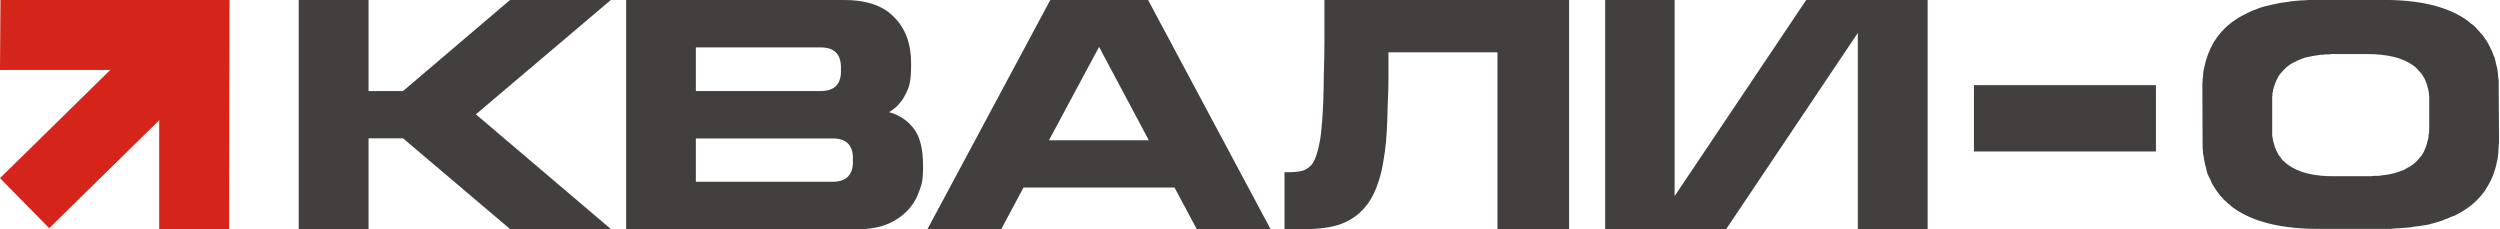
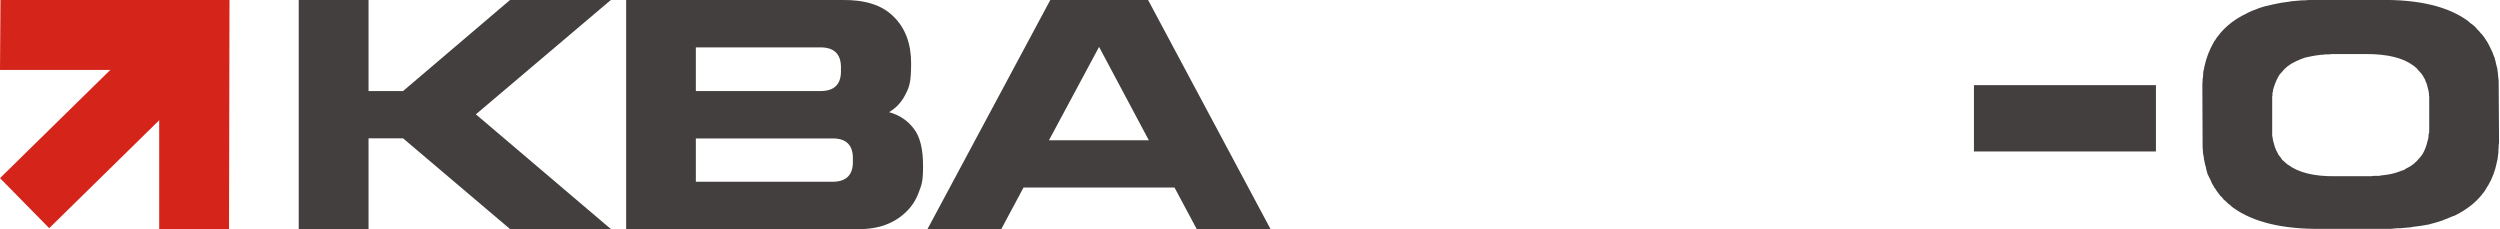
<svg xmlns="http://www.w3.org/2000/svg" id="_Слой_1" data-name="Слой_1" version="1.1" viewBox="0 0 2073 190">
  <defs>
    <style> .st0 { fill: #433f3f; } .st1 { fill: #d5241a; } </style>
  </defs>
  <path class="st0" d="M2014.1,110.7c.2-.7.2-1.4.2-2v-28.3c-.2-.8-.2-1.6-.2-2.3s0-1.4-.3-2v-.5c-.2-.8-.3-1.5-.5-2-.2-.7-.3-1.4-.5-2,0-.2,0-.3-.2-.3v-.5c-.2-1-.6-2.1-1.3-3.3,0-.3,0-.5-.2-.5v-.5c-.7-1.4-1.2-2.3-1.5-2.8-.2-.3-.3-.5-.5-.5,0-.2,0-.4-.3-.8-.7-1-1.3-1.8-1.8-2.3-.3-.5-.8-.9-1.3-1.3-.3-.5-.8-1.1-1.5-1.8-.3-.5-1-1.1-2-1.8-.5-.5-.9-.8-1.3-1-8.5-6.3-21.4-9.4-38.8-9.4h-27.8c-.8,0-1.8,0-2.8.3h-3.6c-.8.2-1.7.3-2.6.3s-1.7,0-2.5.3h-.5c-2.6.3-5,.8-7.4,1.3-2.2.3-4.3.9-6.4,1.8-.2,0-.3,0-.5.3h-.3c-.7.3-1.3.6-1.8.8-.5.2-1.1.4-1.8.8-.2,0-.3,0-.5.3h-.2c-4.8,2.2-8.7,5.3-11.7,9.2l-.8.8c-.3.3-.7.8-1,1.3-.2.5-.4.9-.8,1.3-.2.3-.2.5-.2.5-1.5,2.7-2.9,6.2-4.1,10.5v.8c-.2.7-.3,1.3-.5,1.8v1.8c0,.5,0,.8-.2,1v32.6c.2.7.3,1.4.5,2.3v.5c.3,1.7.7,3,1,3.8,0,.3,0,.6.2.8.2.7.3,1.3.5,1.8.2.5.4,1.1.8,1.8v.5c.2,0,.2,0,.2.3.7,1.4,1.2,2.3,1.5,2.8.2.3.2.6.2.8.2,0,.3.2.5.5.7,1,1.3,1.8,1.8,2.3.2.3.3.6.5.8.2.2.3.4.5.8.7.7,1.3,1.2,1.8,1.5.3.5,1,1.1,2,1.8.5.5.9.9,1.3,1,8.8,6.5,21.8,9.6,38.7,9.4h30.3c1-.2,1.9-.3,2.8-.3h3.6c.8-.2,1.7-.3,2.5-.5h.5c5.1-.5,9.7-1.5,13.8-3.1.3,0,.6,0,.8-.3.5-.3,1-.5,1.5-.5.7-.2,1.4-.4,2-.8.2-.2.3-.3.3-.3.2,0,.3,0,.5-.3,4.8-2.2,8.7-5.3,11.7-9.2l.5-.5c.3-.5.7-.9,1-1.3.3-.5.7-1,1-1.5.2-.3.3-.5.3-.5,1.7-3.1,3-6.5,3.8-10.5.2-.2.3-.4.3-.8.3-1.4.5-2.5.5-3.6v-1ZM2071.9,67.3v.5l.3,48.9c0,1.4,0,2.6-.3,3.8,0,1.2,0,2.5-.2,3.8v2c-.2,1.2-.3,2.4-.5,3.6,0,1-.2,2.1-.5,3.3-.2.3-.3.8-.3,1.3-1.4,7-3.8,13.5-7.4,19.6-.2.2-.3.3-.5.5,0,.2,0,.3-.2.5-.5.8-1,1.7-1.5,2.5-.5.9-1.1,1.7-1.8,2.5-.5.5-.8.9-1,1.3-5.6,7-13.1,12.7-22.4,17.3-.7.3-1.2.5-1.5.5-1.2.5-2.4,1-3.6,1.5-1,.5-2.1.9-3.3,1.3-.3.2-.6.3-.8.3,0,0-.2,0-.5.3-3.9,1.4-8,2.5-12.2,3.6-4.2.8-8.8,1.5-13.5,2-.3.2-.8.3-1.3.3l-9.2.8h-2.3c-1.7.2-3.4.3-5.1.5h-57.4c-32.1.3-56.5-5.5-73.2-17.6-.3-.3-.8-.7-1.3-1-.3-.3-.7-.7-1-1-.7-.5-1.4-1-2-1.5-.5-.5-1.1-1.1-1.8-1.8-.7-.5-1.3-1-1.8-1.5-.3-.5-.8-1.1-1.3-1.8-.3-.3-.8-.7-1.3-1-.3-.5-.7-1-1-1.5-.7-.9-1.3-1.6-1.8-2.3-.5-.7-1-1.4-1.5-2.3-.3-.3-.6-.7-.8-1,0-.3-.2-.7-.5-1-.5-.9-1-1.7-1.5-2.5-.5-1-.9-2-1.3-3.1l-.8-1.5c-.5-1-1-2-1.5-3.1-.3-1.2-.7-2.4-1-3.6,0-.2,0-.3-.2-.5v-.8c-.3-1.2-.7-2.4-1-3.6-.2-1.2-.4-2.5-.8-3.8v-1c-.3-1.4-.6-2.7-.8-4.1,0-1.5,0-3-.3-4.3v-.3l-.2-49.2v-3.8c.2-1.2.2-2.5.2-3.8.2-.3.3-.9.3-1.8.2-1.4.2-2.5.2-3.6.2-1.2.4-2.4.8-3.6v-.5c.2-.2.2-.4.2-.8,1.5-7,4-13.5,7.4-19.6.3-.3.5-.7.5-1,.7-.8,1.3-1.7,1.8-2.5.5-.8,1.1-1.7,1.8-2.5.5-.5.9-.9,1-1.3,5.8-7.1,13.3-12.8,22.4-17.1l1.5-.8c1.2-.5,2.3-1,3.3-1.5,1.2-.5,2.4-.9,3.6-1.3.2-.2.3-.3.5-.3s.4,0,.8-.3c3.9-1.4,8-2.5,12.2-3.3,4.2-1,8.8-1.8,13.5-2.3h.5c.2-.2.4-.3.8-.3l9.2-.8h2.3c1.7-.2,3.3-.3,4.8-.3h5.3l52.3-.3v.3c32.1-.5,56.4,5.3,72.9,17.3.7.5,1.4,1.2,2.3,2,1.5,1,2.9,2.1,4.1,3.3.5.5,1,1.1,1.5,1.8.5.5,1,1,1.5,1.5.3.3.7.8,1,1.3.5.5.9.9,1.3,1.3.7.8,1.3,1.6,1.8,2.3.5.7,1,1.4,1.5,2.3.2.3.6,1,1.3,2,.5.8,1,1.8,1.5,2.8.5.8.9,1.8,1.3,2.8l.8,1.5c.5,1,.9,2.1,1.3,3.3.5,1,.9,2.1,1.3,3.3v.8c.2,0,.3.2.3.5.3,1.2.6,2.4.8,3.6.3,1.2.7,2.5,1,3.8v1c.3,1.4.5,2.8.5,4.3.2,1.4.3,2.7.5,4.1Z" />
  <path class="st0" d="M1636.8,125.6v-55h150.9v55h-150.9Z" />
-   <path class="st0" d="M1497.7,0h100.7v189.9h-57.9V27.3l-109.1,162.6h-100.4V0h57.6v162.6L1497.7,0Z" />
-   <path class="st0" d="M1241.8,43.4h-90.5v21.9c0,6.6-.2,12.8-.5,18.6-.2,4.9-.3,10.3-.5,16.1-.2,5.6-.5,11.3-1,17.1-.5,5.8-1.3,11.5-2.3,17.1-.9,5.4-2,10.5-3.6,15.3-2.5,8.2-5.8,14.9-9.7,20.1-3.9,5.1-8.4,9.2-13.5,12.2-5.1,3.1-10.9,5.2-17.3,6.4-6.5,1.2-13.5,1.8-21.2,1.8h-16.6v-47.2h3.8c4.2,0,8.1-.4,11.5-1.3,2.9-1,5.4-2.8,7.6-5.4,1.5-2.2,2.7-4.8,3.6-7.6,1-2.9,1.8-5.9,2.3-8.9.7-3.1,1.2-6.1,1.5-9.2.3-3.1.6-5.9.8-8.4.9-10.5,1.4-23.9,1.5-40,.3-8.2.5-17.3.5-27.5V0h202.9v189.9h-59.4V43.4Z" />
  <path class="st0" d="M911.4,38.8l-41.6,77.5h82.8l-41.3-77.5ZM830.3,189.9h-61.2L870.9,0h81.1l101.5,189.9h-61.2l-18.4-34.4h-125.2l-18.4,34.4Z" />
  <path class="st0" d="M689.4,150.7c12.4.3,18.4-5.7,17.8-18.1.5-12.2-5.4-18.2-17.8-17.8h-112.4v35.9h112.4ZM577,39.3v36.2h102.5c12.4.3,18.4-5.7,17.8-18.1.5-12.4-5.4-18.4-17.8-18.1h-102.5ZM519.2,189.9V0h179c19-.3,33.3,4.2,42.8,13.8,9.7,9.5,14.5,22.4,14.5,38.7s-1.6,19.7-4.8,26c-3.2,6.3-7.7,11.1-13.5,14.5,8.7,2.4,15.5,7,20.6,13.8,5.1,6.6,7.6,16.8,7.6,30.6s-1.2,15.6-3.6,22.2c-2.4,6.5-6,12-11,16.6-4.8,4.6-10.7,8.2-17.8,10.7-7.1,2.4-15.5,3.4-25,3.1h-188.9Z" />
  <path class="st0" d="M506.5,0l-111.9,94.8,111.9,95.1h-83.6l-88.7-75.2h-28.6v75.2h-57.9V0h57.9v75.5h28.6L422.9,0h83.6Z" />
  <path class="st1" d="M190.3,0l-.4,189.9h-57.9V58H0L.4,0h189.9Z" />
  <path class="st1" d="M178.1,54.5L40.8,189.2,0,147.7,137.3,13l40.8,41.5Z" />
</svg>